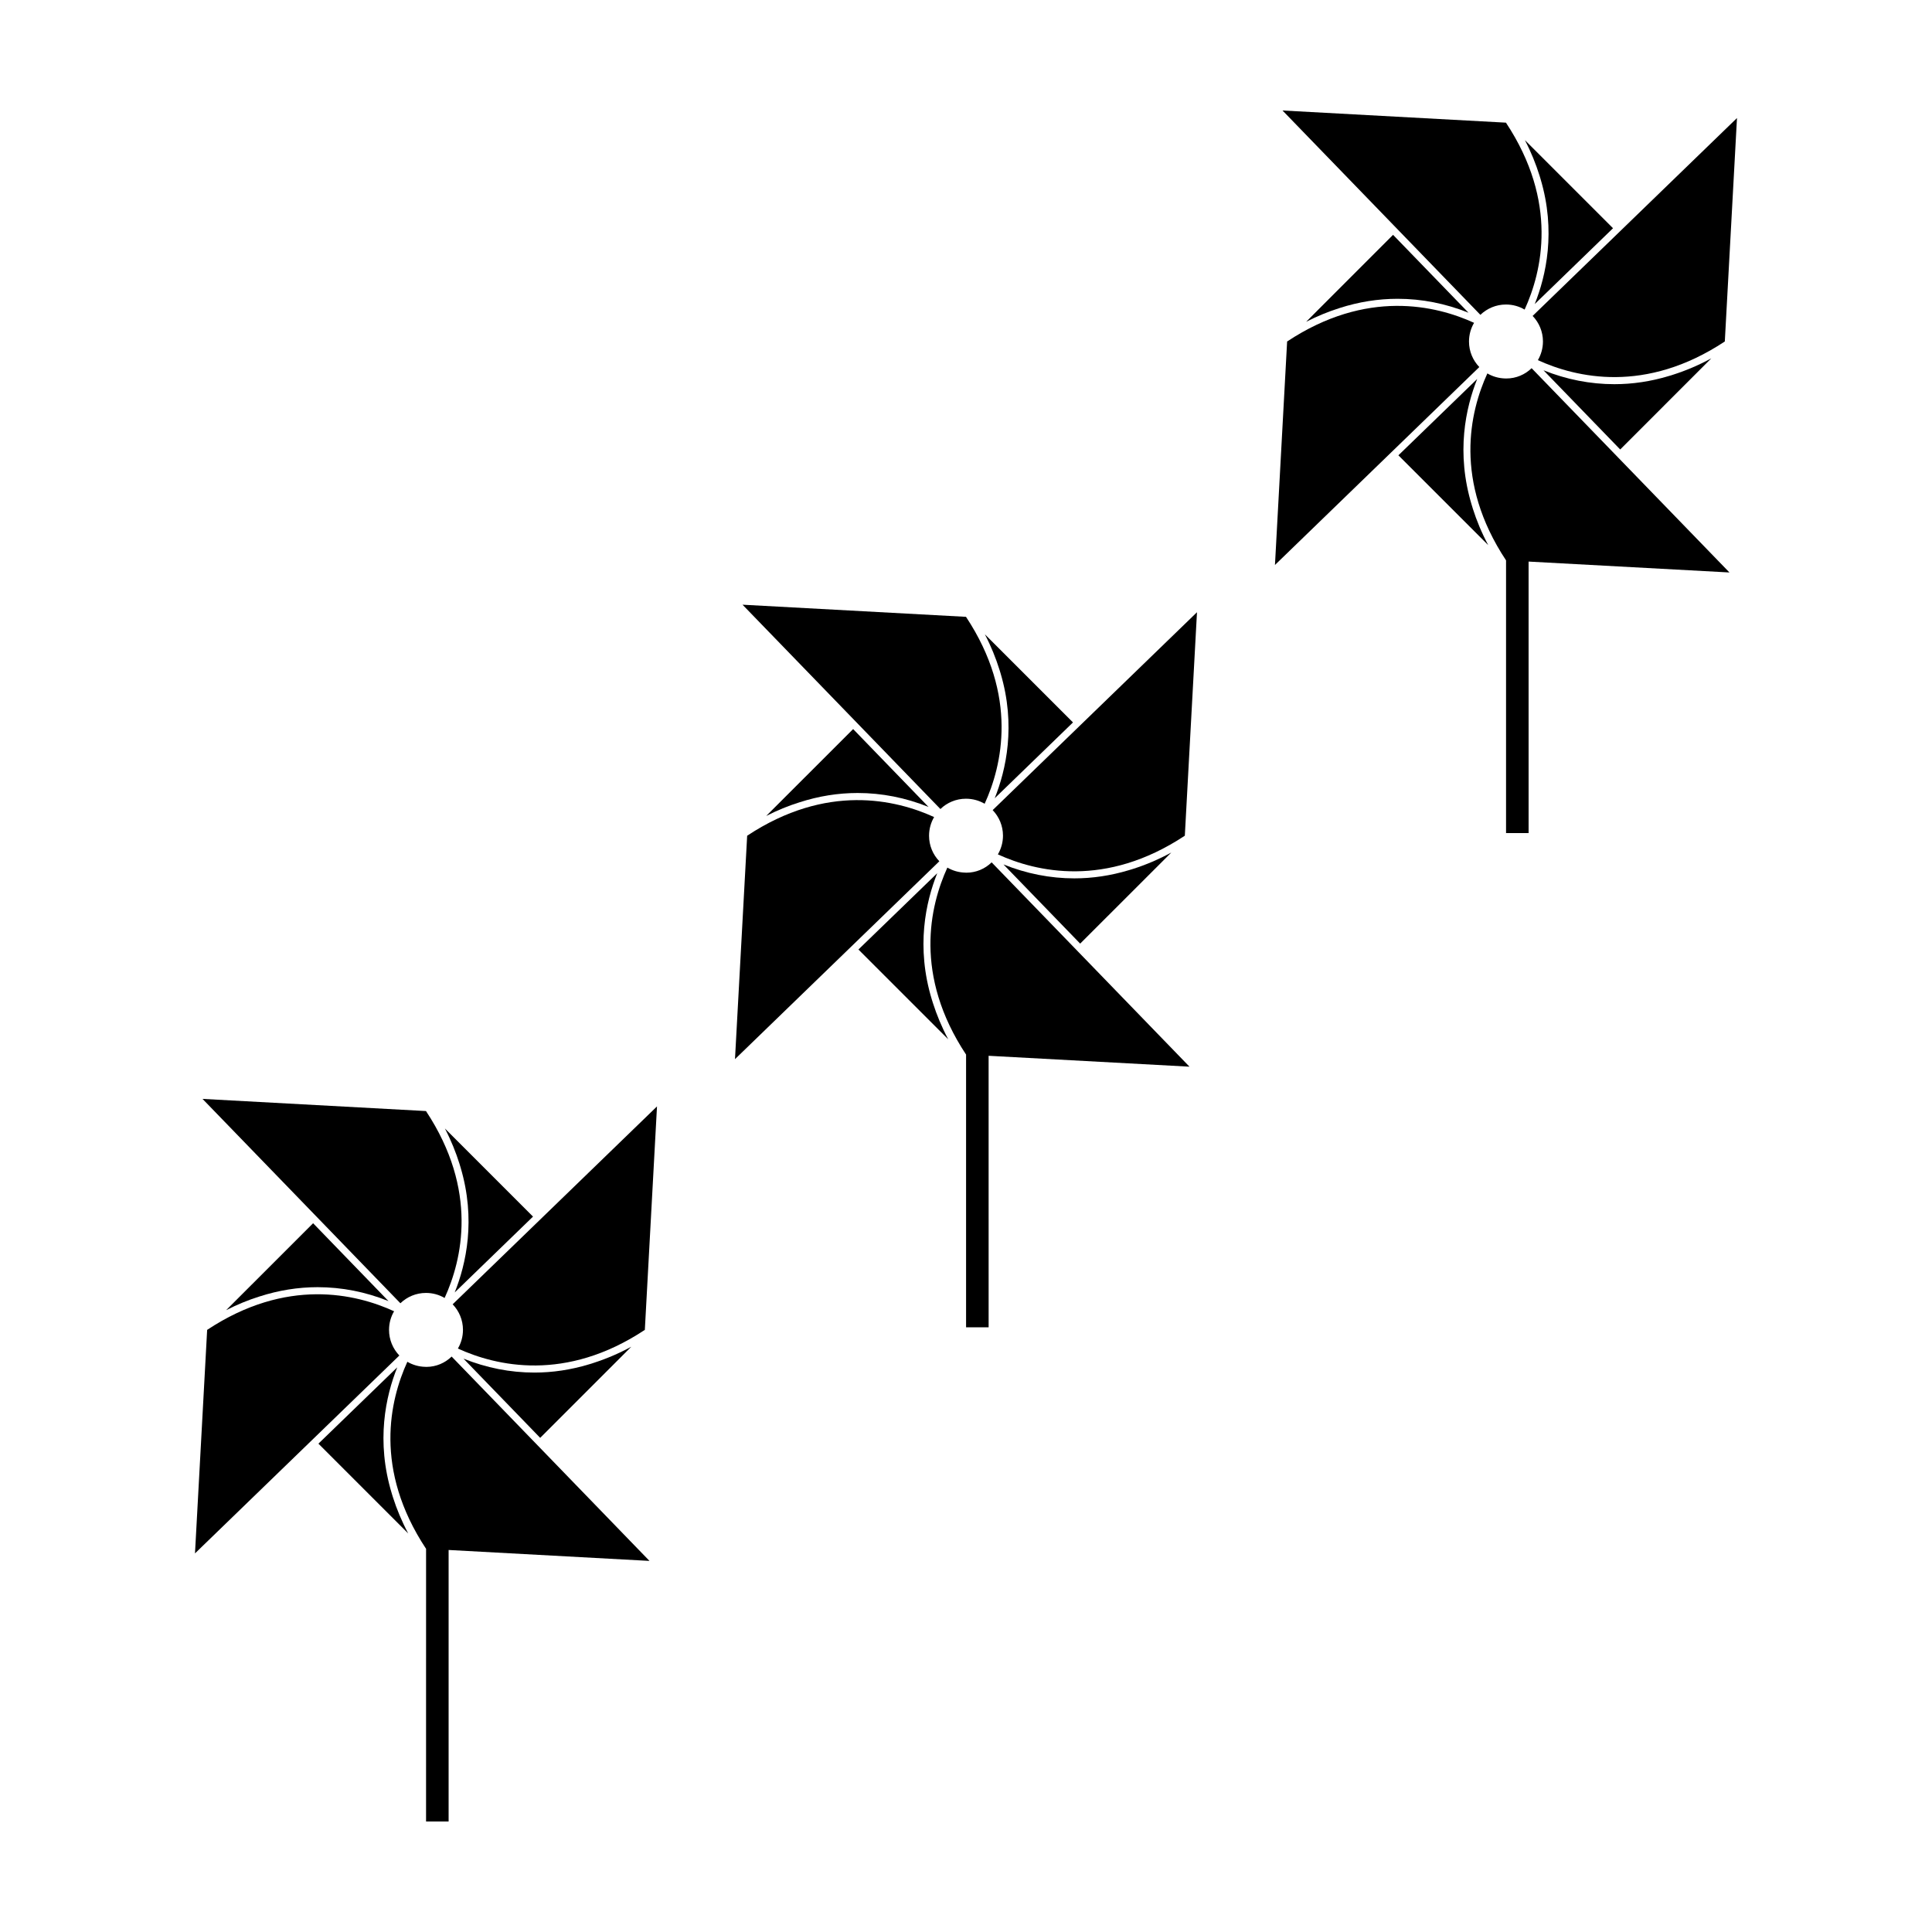
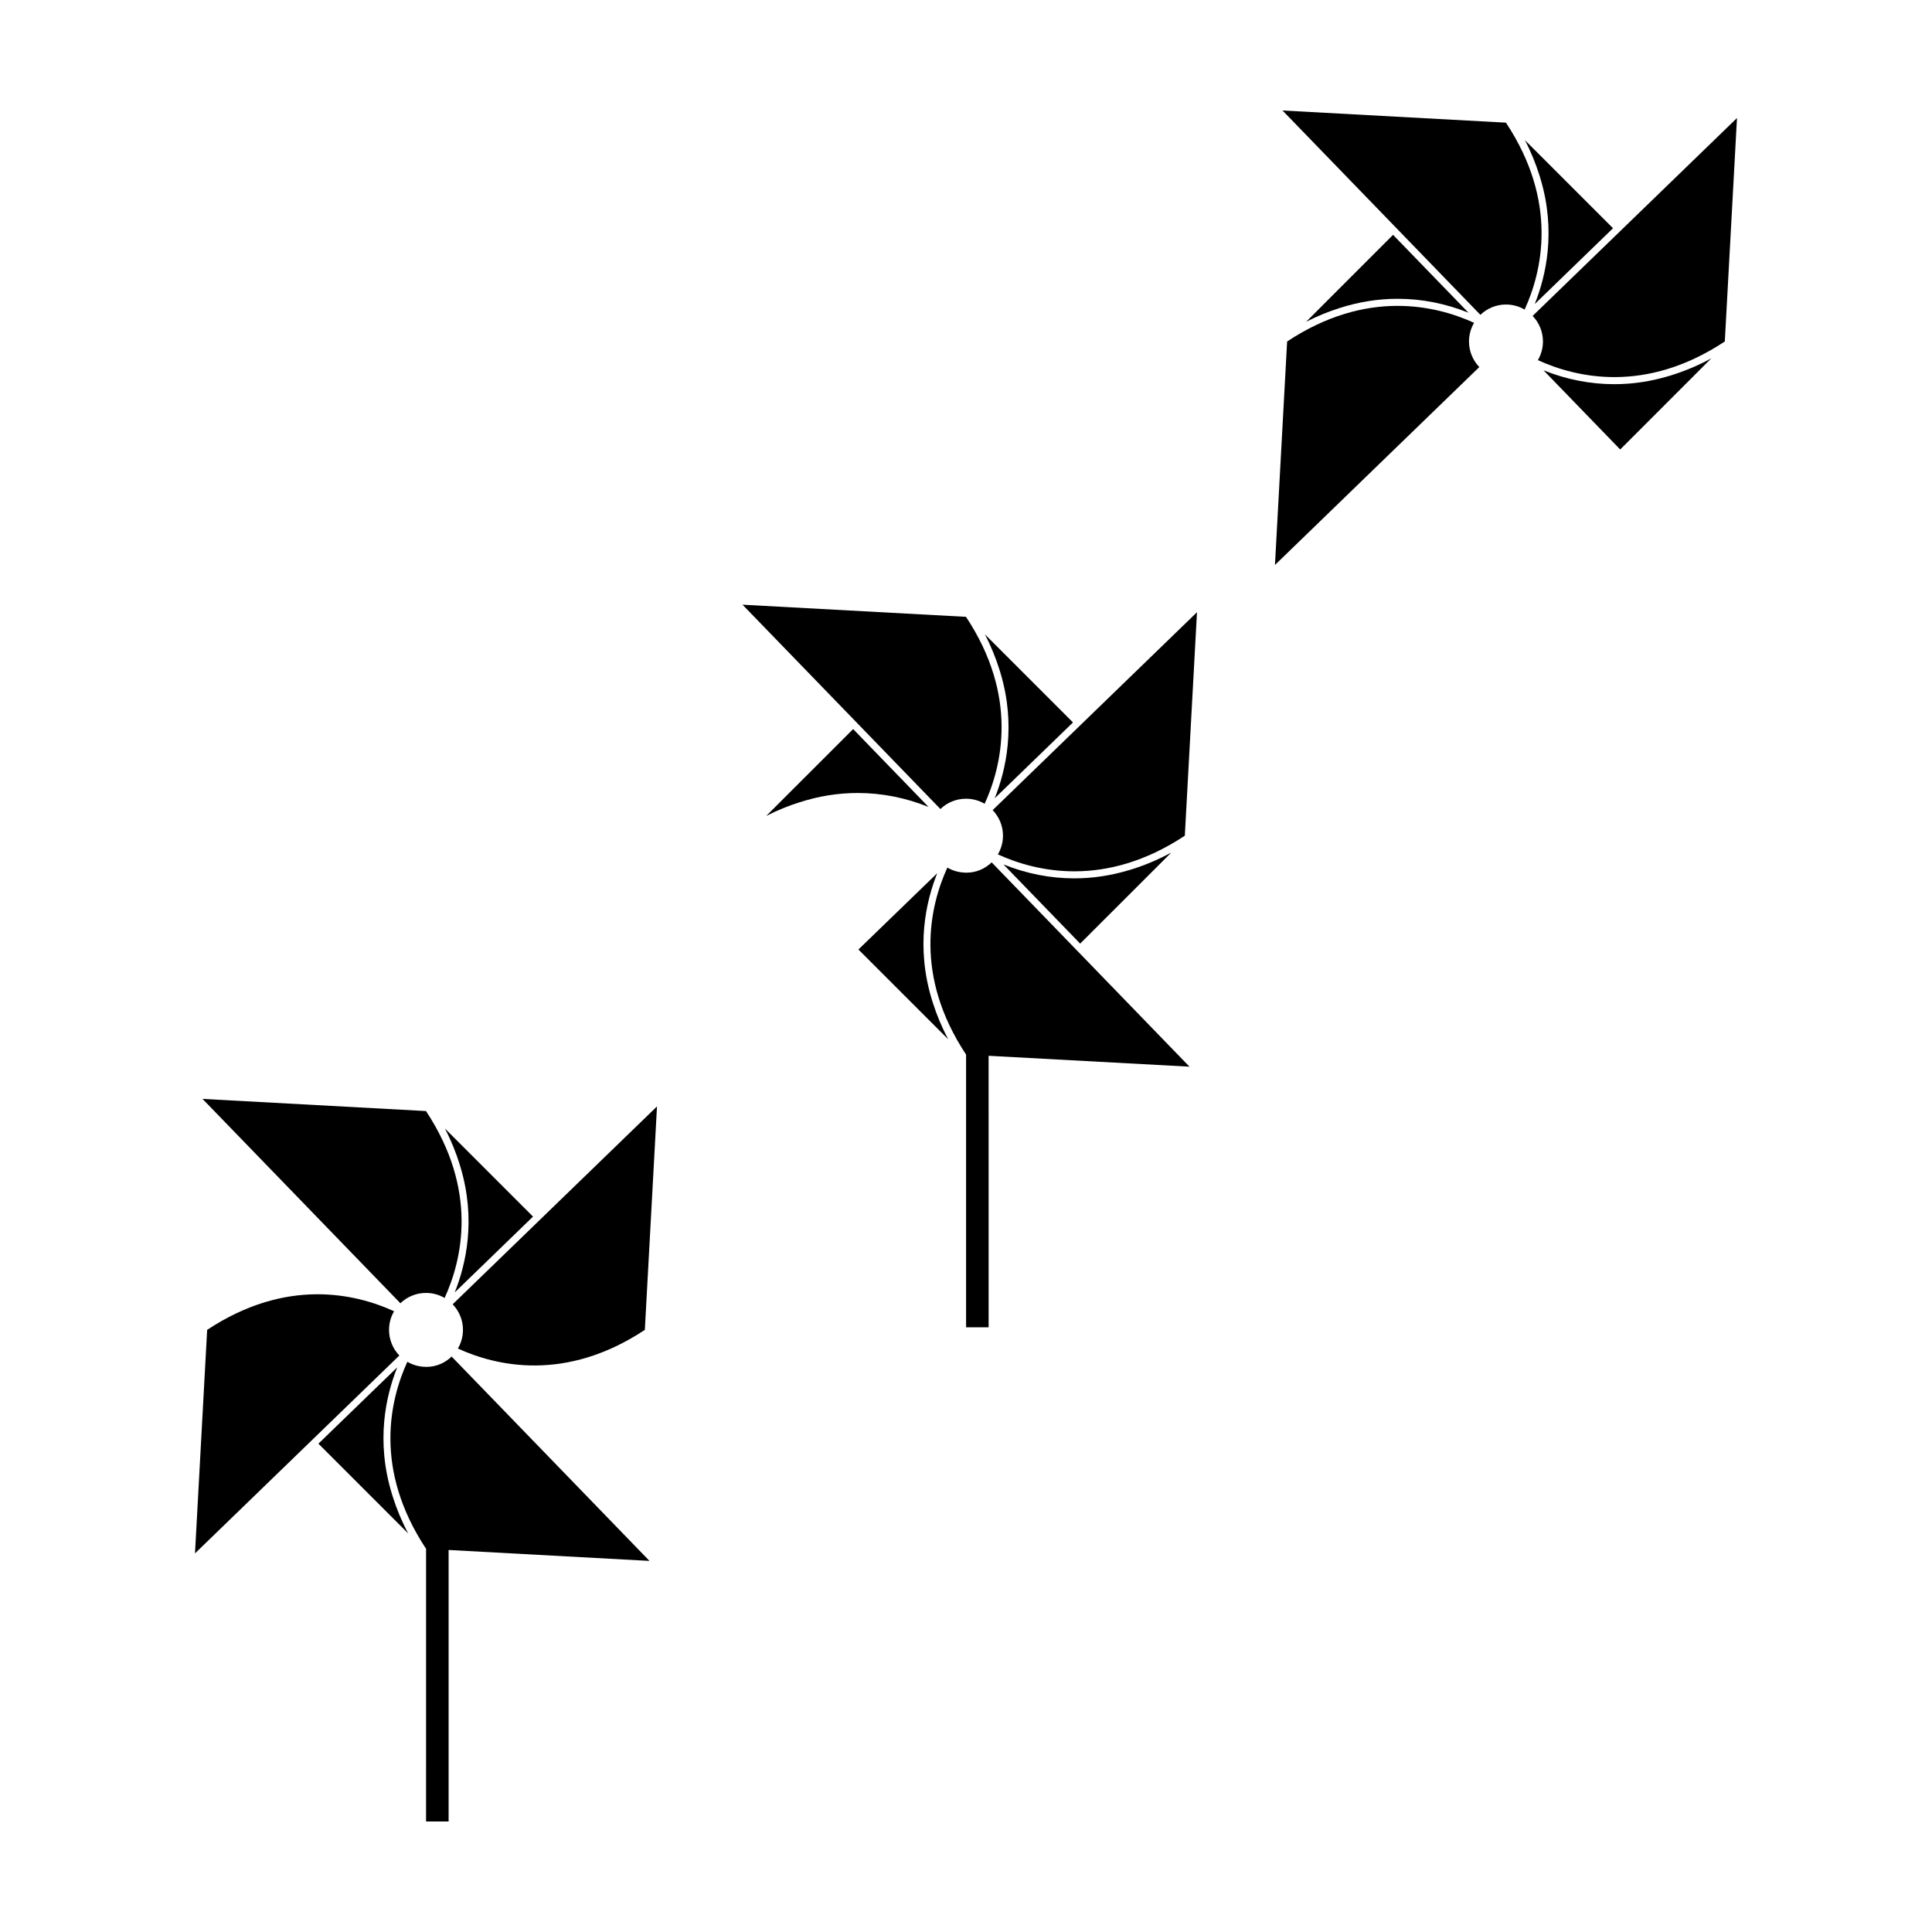
<svg xmlns="http://www.w3.org/2000/svg" fill="#000000" width="800px" height="800px" version="1.1" viewBox="144 144 512 512">
  <g>
    <path d="m256.89 486.64c1.805 0 3.496 0.488 4.938 1.336 4.644-10.137 8.988-28.492-4.938-49.535l-59.223-3.223 52.441 54.16c1.762-1.699 4.148-2.738 6.781-2.738z" />
    <path d="m257 506.24c-0.105 0-0.207-0.016-0.312-0.016-1.727-0.035-3.344-0.523-4.734-1.34-4.644 10.156-8.977 28.504 4.949 49.551h0.012l-0.004 72.277h5.977v-71.953l53.234 2.898-52.434-54.156c-1.73 1.684-4.086 2.738-6.688 2.738z" />
    <path d="m247.1 496.43c0-1.809 0.488-3.488 1.336-4.934-10.141-4.656-28.496-8.988-49.539 4.934l-3.223 59.234 54.156-52.441c-1.691-1.766-2.731-4.16-2.731-6.793z" />
    <path d="m266.69 496.43c0 1.805-0.492 3.488-1.344 4.949 10.148 4.637 28.5 8.973 49.543-4.949l3.223-59.219-54.152 52.441c1.688 1.762 2.731 4.148 2.731 6.777z" />
    <path d="m265.86 452.74c0.066 0.203 0.133 0.406 0.188 0.613 4.137 13.859 1.461 25.664-1.543 33.156l20.75-20.098-23.352-23.355c1.664 3.211 2.922 6.352 3.871 9.383 0.031 0.094 0.055 0.191 0.086 0.301z" />
    <path d="m247.91 540.07c-0.016-0.051-0.031-0.105-0.047-0.156-4.301-14.031-1.617-25.992 1.41-33.555l-20.887 20.227 23.797 23.797c-1.742-3.281-3.062-6.488-4.055-9.613-0.078-0.242-0.148-0.465-0.219-0.699z" />
-     <path d="m301.16 505.23c-0.145 0.059-0.309 0.105-0.453 0.152-0.23 0.066-0.469 0.141-0.707 0.207-4.742 1.43-9.547 2.156-14.383 2.156-6.402 0-12.711-1.246-18.785-3.691l20.324 20.992 24.148-24.152c-3.348 1.816-6.734 3.246-10.145 4.336z" />
-     <path d="m212.77 487.58c5.078-1.633 10.223-2.465 15.402-2.465 6.402 0 12.715 1.238 18.785 3.691l-19.98-20.637-23.039 23.035c2.918-1.484 5.859-2.699 8.832-3.625z" />
    <path d="m400 355.67c1.805 0 3.496 0.488 4.941 1.336 4.641-10.137 8.977-28.5-4.941-49.539l-59.223-3.215 52.441 54.148c1.758-1.691 4.148-2.731 6.781-2.731z" />
    <path d="m400.11 375.27c-0.105 0-0.207-0.012-0.316-0.016-1.723-0.039-3.34-0.52-4.731-1.336-4.641 10.148-8.977 28.5 4.953 49.551h0.004v72.281h5.977l-0.004-71.957 53.234 2.887-52.434-54.148c-1.727 1.695-4.09 2.738-6.684 2.738z" />
-     <path d="m390.21 365.47c0-1.797 0.488-3.488 1.34-4.941-10.148-4.637-28.5-8.984-49.543 4.949l-3.227 59.207 54.156-52.441c-1.691-1.758-2.727-4.144-2.727-6.773z" />
    <path d="m409.8 365.47c0 1.809-0.5 3.496-1.352 4.953 10.148 4.637 28.5 8.973 49.543-4.953l3.223-59.223-54.148 52.441c1.688 1.758 2.734 4.144 2.734 6.781z" />
    <path d="m408.96 321.77c0.066 0.207 0.133 0.418 0.191 0.625 4.133 13.863 1.461 25.664-1.543 33.152l20.746-20.094-23.352-23.352c1.668 3.215 2.922 6.348 3.871 9.391 0.035 0.094 0.055 0.188 0.086 0.277z" />
    <path d="m391.02 409.11c-0.02-0.055-0.035-0.102-0.051-0.145-4.301-14.043-1.617-25.992 1.41-33.559l-20.887 20.223 23.801 23.801c-1.742-3.289-3.062-6.504-4.055-9.617-0.082-0.238-0.152-0.469-0.219-0.703z" />
    <path d="m444.26 374.27c-0.145 0.047-0.309 0.098-0.453 0.141-0.23 0.07-0.465 0.141-0.699 0.211-4.746 1.422-9.551 2.152-14.391 2.152-6.402 0-12.711-1.246-18.785-3.691l20.324 20.988 24.148-24.137c-3.344 1.809-6.727 3.254-10.145 4.336z" />
    <path d="m355.88 356.62c5.078-1.641 10.223-2.469 15.406-2.469 6.402 0 12.711 1.25 18.785 3.699l-19.98-20.641-23.039 23.027c2.914-1.488 5.859-2.695 8.828-3.617z" />
    <path d="m543.1 224.7c1.809 0 3.496 0.492 4.941 1.344 4.644-10.148 8.977-28.5-4.949-49.539l-59.215-3.223 52.441 54.156c1.762-1.691 4.148-2.738 6.781-2.738z" />
-     <path d="m543.21 244.3c-0.105 0-0.207-0.004-0.316-0.004-1.723-0.039-3.34-0.52-4.727-1.336-4.644 10.141-8.984 28.5 4.949 49.539h0.004v72.281h5.977l-0.004-71.957 53.234 2.887-52.434-54.137c-1.727 1.68-4.086 2.727-6.684 2.727z" />
    <path d="m533.3 234.5c0-1.809 0.492-3.496 1.344-4.949-10.148-4.637-28.5-8.984-49.543 4.949l-3.223 59.223 54.156-52.453c-1.691-1.754-2.734-4.141-2.734-6.769z" />
    <path d="m604.32 175.28-54.156 52.441c1.688 1.762 2.734 4.152 2.734 6.781 0 1.797-0.5 3.488-1.344 4.941 10.141 4.637 28.496 8.984 49.539-4.949z" />
    <path d="m552.07 190.8c0.066 0.211 0.137 0.418 0.191 0.629 4.133 13.859 1.461 25.652-1.543 33.156l20.75-20.102-23.355-23.352c1.668 3.215 2.922 6.348 3.871 9.391 0.023 0.086 0.055 0.18 0.086 0.277z" />
-     <path d="m534.12 278.14c-0.016-0.047-0.035-0.102-0.051-0.152-4.301-14.043-1.617-25.992 1.406-33.559l-20.887 20.234 23.805 23.797c-1.75-3.289-3.074-6.5-4.062-9.617-0.074-0.238-0.141-0.473-0.211-0.703z" />
    <path d="m586.21 243.66c-4.746 1.43-9.551 2.152-14.383 2.152-6.402 0-12.715-1.238-18.785-3.684l20.328 20.988 24.141-24.148c-3.344 1.812-6.731 3.254-10.141 4.336-0.156 0.055-0.312 0.105-0.457 0.152-0.23 0.066-0.465 0.137-0.703 0.203z" />
    <path d="m498.98 225.64c5.074-1.633 10.219-2.457 15.402-2.457 6.402 0 12.711 1.246 18.785 3.691l-19.992-20.641-23.027 23.039c2.918-1.484 5.867-2.695 8.832-3.633z" />
  </g>
</svg>